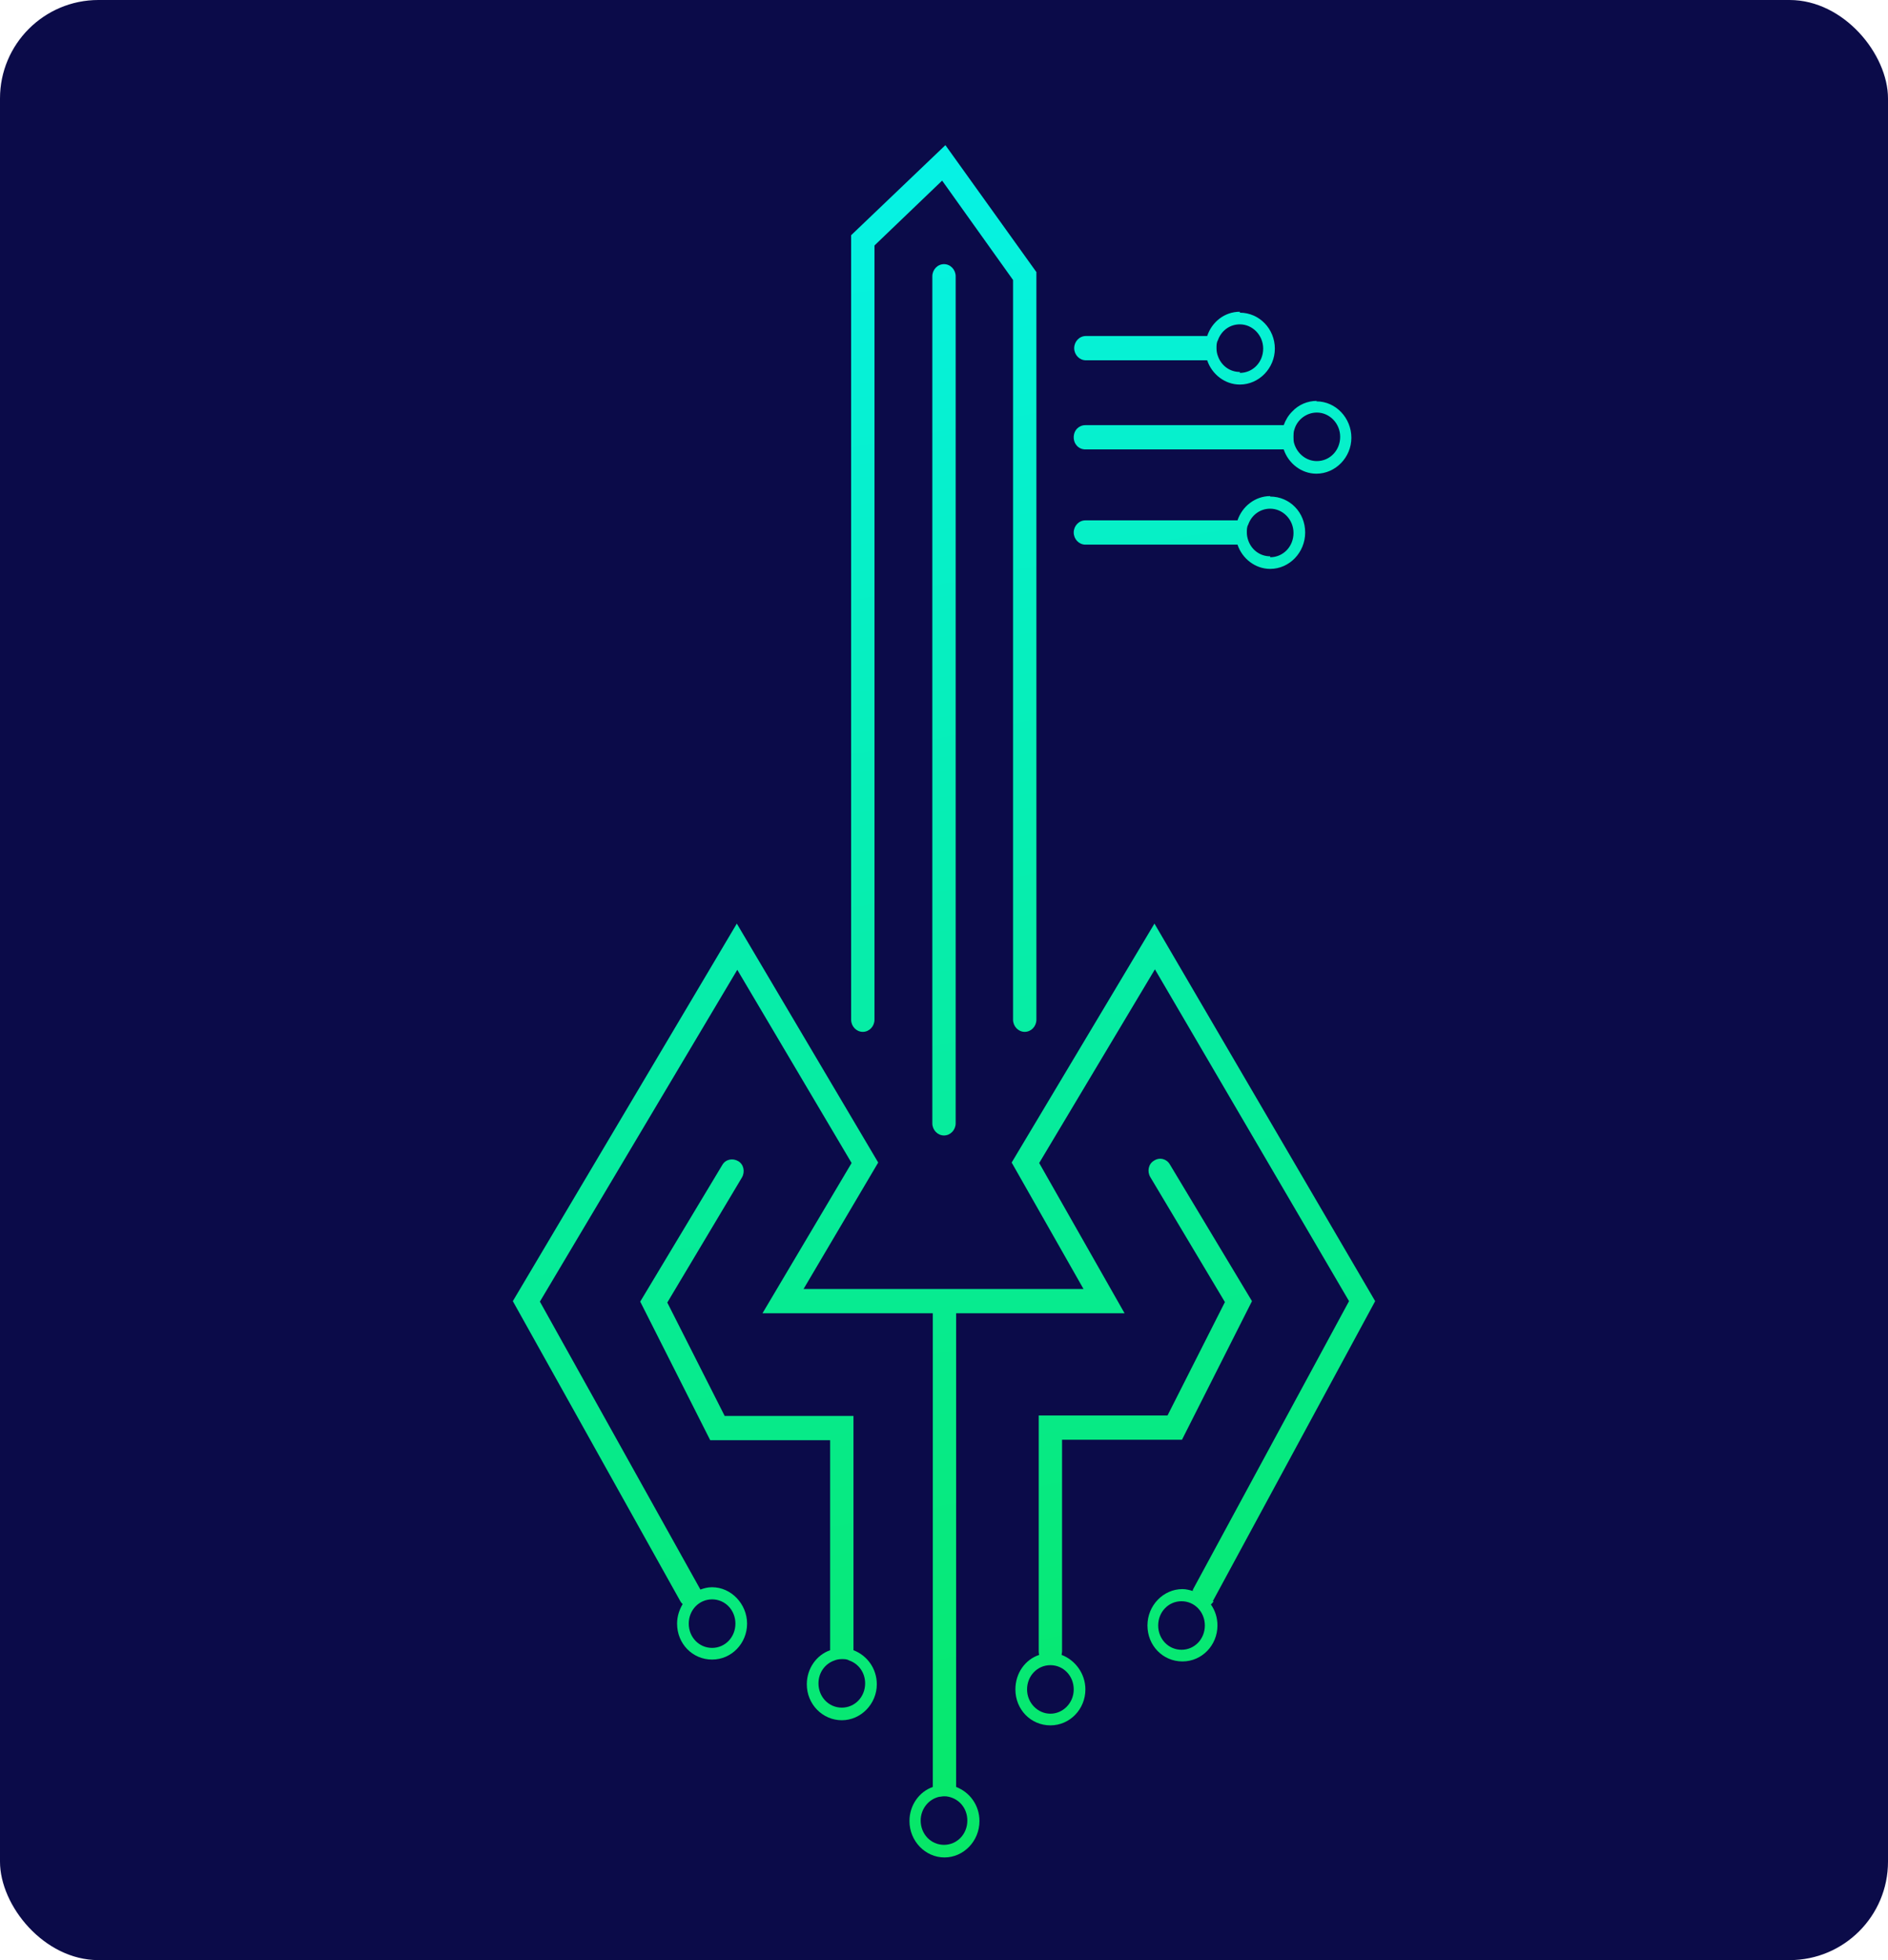
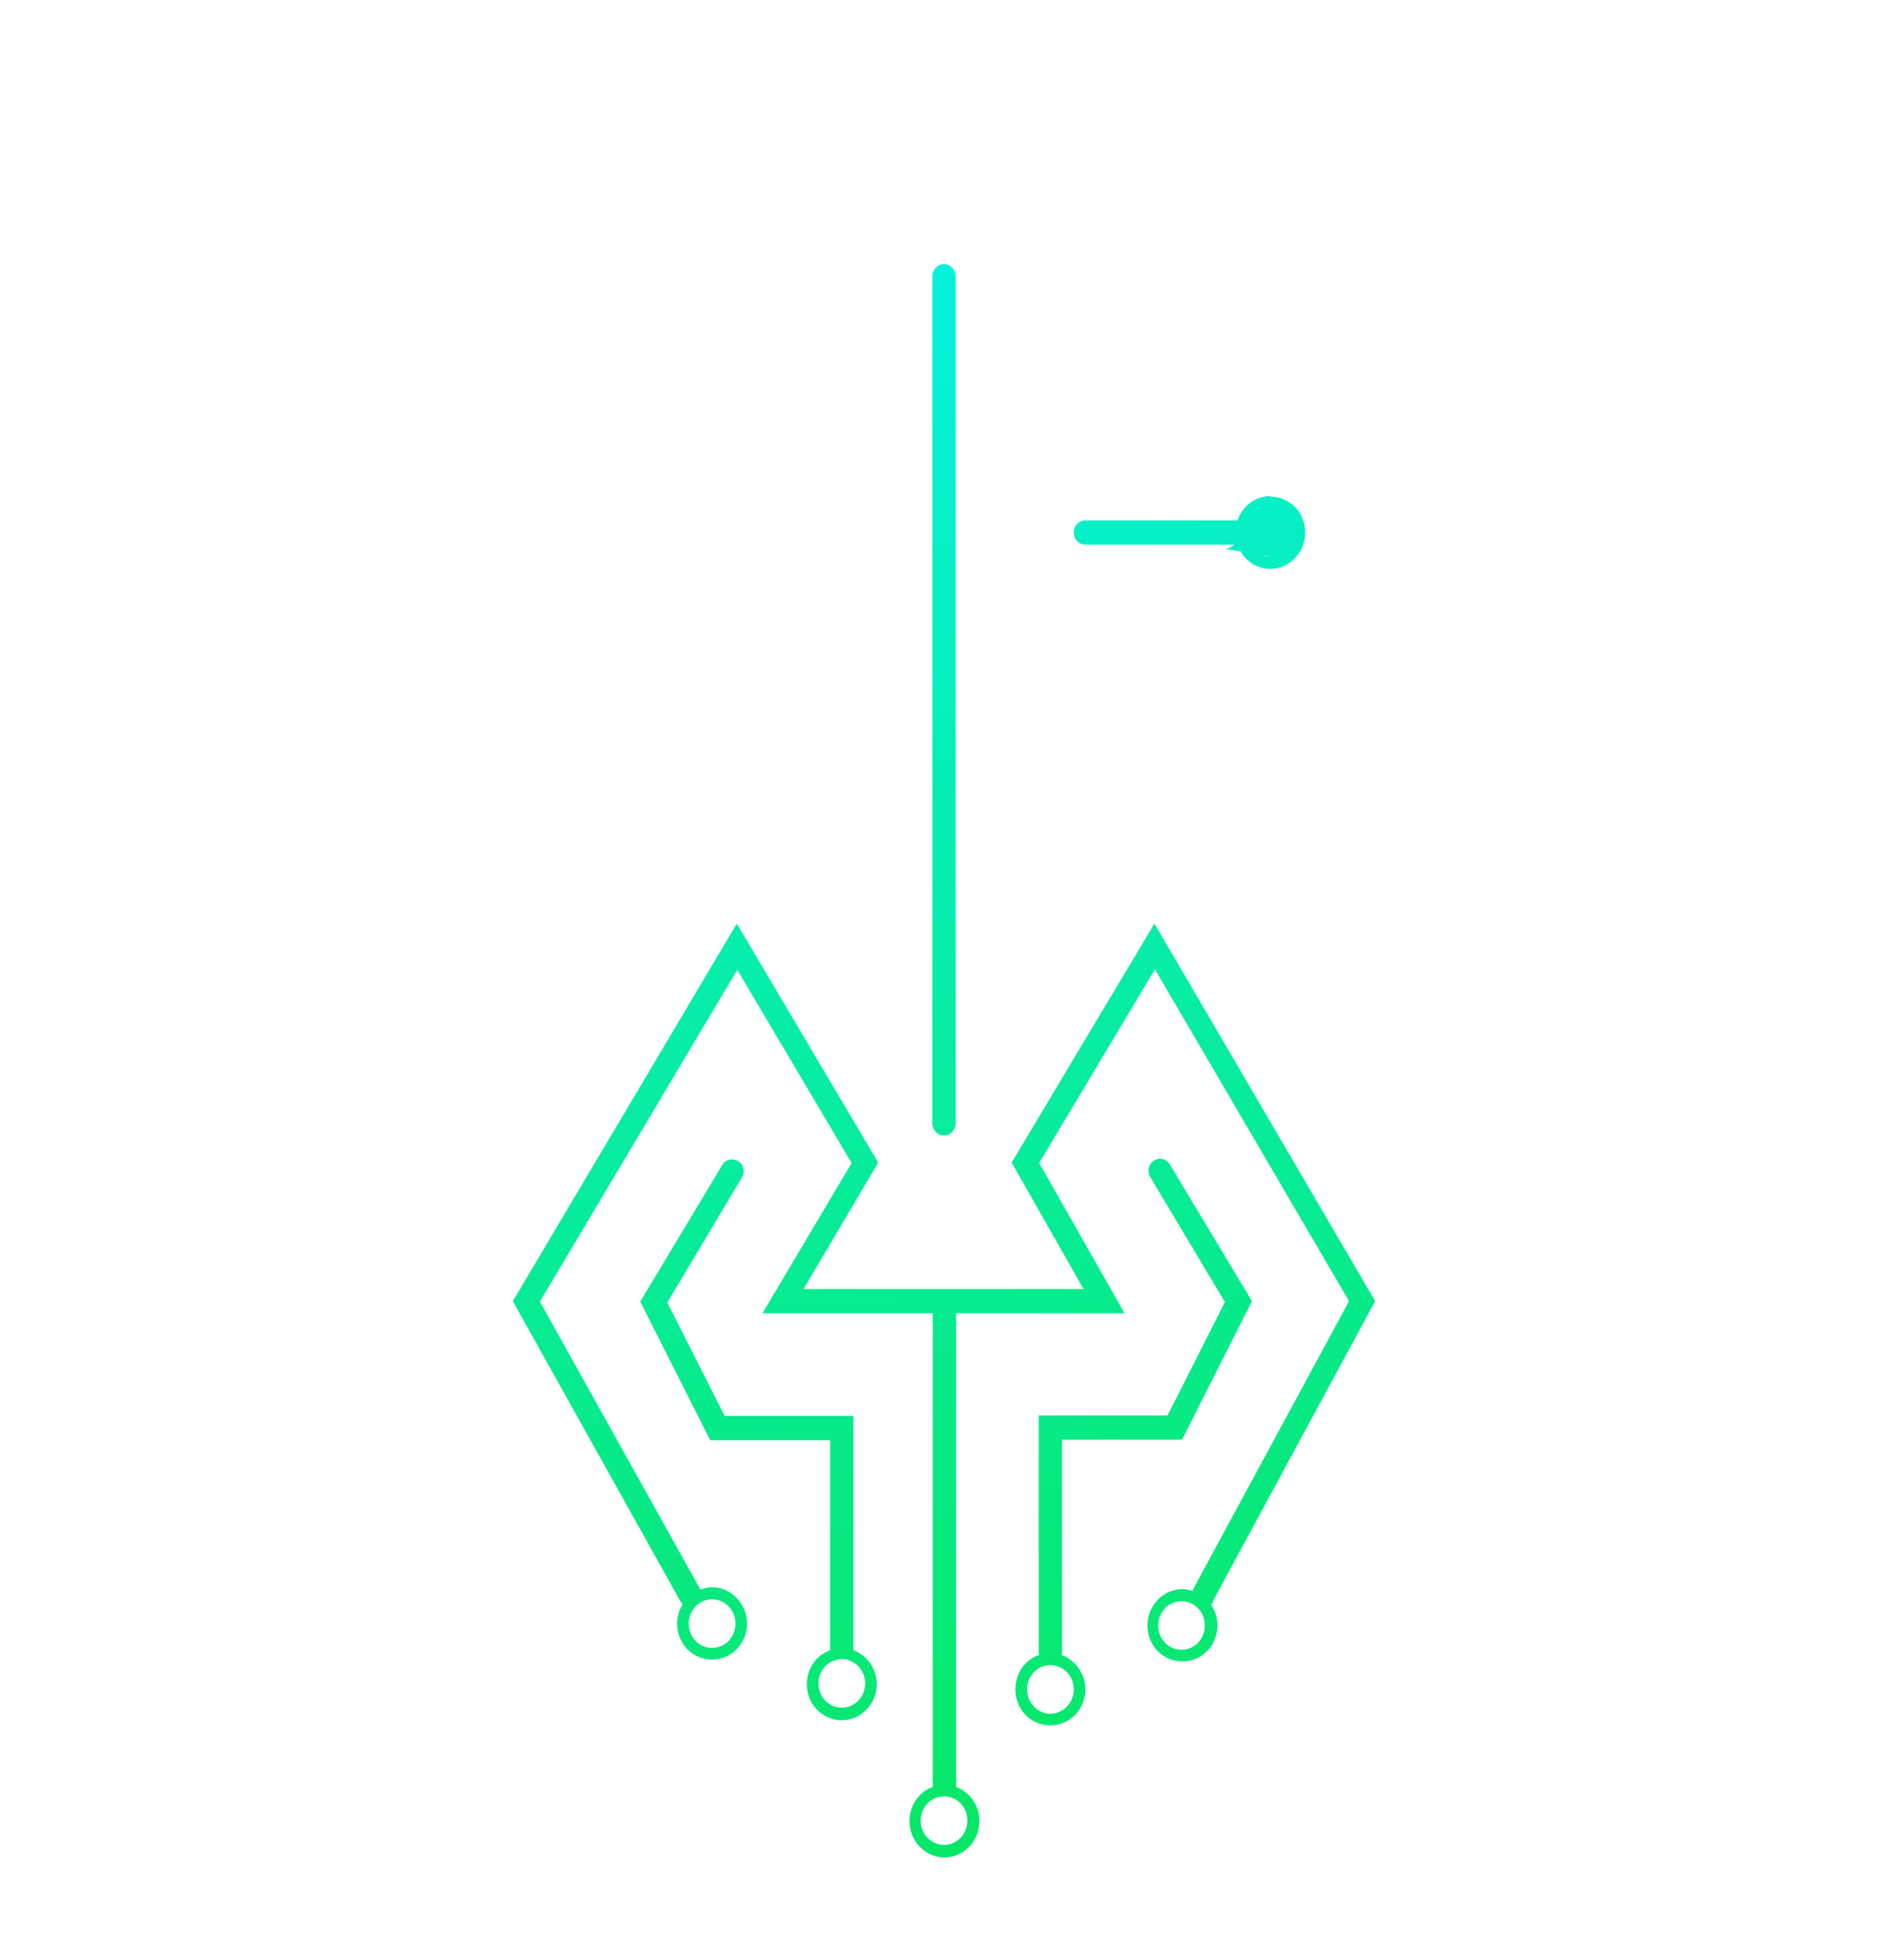
<svg xmlns="http://www.w3.org/2000/svg" xmlns:xlink="http://www.w3.org/1999/xlink" id="Layer_2" width="40.46" height="42" viewBox="0 0 40.46 42">
  <defs>
    <style>.cls-1{fill:url(#linear-gradient);}.cls-1,.cls-2,.cls-3,.cls-4,.cls-5,.cls-6,.cls-7,.cls-8,.cls-9{stroke-width:0px;}.cls-2{fill:#0b0b49;}.cls-3{fill:url(#linear-gradient-6);}.cls-4{fill:url(#linear-gradient-5);}.cls-5{fill:url(#linear-gradient-2);}.cls-6{fill:url(#linear-gradient-7);}.cls-7{fill:url(#linear-gradient-3);}.cls-8{fill:url(#linear-gradient-8);}.cls-9{fill:url(#linear-gradient-4);}</style>
    <linearGradient id="linear-gradient" x1="10.46" y1="-.38" x2="18.3" y2="41.27" gradientUnits="userSpaceOnUse">
      <stop offset="0" stop-color="#06f4f9" />
      <stop offset=".99" stop-color="#07e764" />
    </linearGradient>
    <linearGradient id="linear-gradient-2" x1="17.9" y1="-1.92" x2="25.76" y2="39.85" xlink:href="#linear-gradient" />
    <linearGradient id="linear-gradient-3" x1="17.3" y1="-1.74" x2="25.14" y2="39.95" xlink:href="#linear-gradient" />
    <linearGradient id="linear-gradient-4" x1="17.09" y1="-1.7" x2="24.94" y2="40.01" xlink:href="#linear-gradient" />
    <linearGradient id="linear-gradient-5" x1="14.76" y1="-1.2" x2="22.6" y2="40.45" xlink:href="#linear-gradient" />
    <linearGradient id="linear-gradient-6" x1="22.87" y1="-2.58" x2="30.59" y2="38.46" xlink:href="#linear-gradient" />
    <linearGradient id="linear-gradient-7" x1="23.72" y1="-2.75" x2="31.42" y2="38.21" xlink:href="#linear-gradient" />
    <linearGradient id="linear-gradient-8" x1="23.25" y1="-2.73" x2="30.99" y2="38.37" xlink:href="#linear-gradient" />
  </defs>
  <g id="line_icons">
-     <rect class="cls-2" width="40.46" height="42" rx="2.11" ry="2.11" />
    <path class="cls-1" d="m18.29,35.35v-5.01h-2.76l-1.23-2.43,1.6-2.68c.07-.12.04-.28-.08-.35-.12-.07-.27-.04-.34.08l-1.76,2.93,1.5,2.97h2.57v4.5c-.29.1-.5.39-.5.73,0,.43.34.77.75.77s.75-.35.75-.77c0-.34-.21-.62-.5-.73Zm-.25,1.24c-.28,0-.5-.23-.5-.52,0-.23.14-.42.34-.49.05-.02.1-.03.16-.03s.11,0,.16.03c.2.07.34.26.34.49,0,.29-.22.52-.5.52Z" />
    <path class="cls-5" d="m22.76,30.85h2.57l1.5-2.97-1.76-2.93c-.07-.12-.22-.16-.34-.08-.12.07-.15.23-.08.35l1.6,2.68-1.23,2.43h-2.76v5.05s0,.05.01.08c-.3.1-.51.39-.51.74,0,.43.33.77.75.77s.75-.35.75-.77c0-.34-.22-.63-.51-.74,0-.02.01-.05.01-.08v-4.54Zm.25,5.35c0,.29-.23.52-.5.52s-.5-.23-.5-.52.22-.52.5-.52.5.23.5.52Z" />
-     <path class="cls-7" d="m21.96,22.11c-.14,0-.25-.12-.25-.26V6l-1.52-2.13-1.45,1.39v16.59c0,.14-.11.26-.25.26s-.25-.12-.25-.26V5.04l2.02-1.93,1.95,2.72v16.02c0,.14-.11.26-.25.26Z" />
    <path class="cls-9" d="m20.23,24.33c-.14,0-.25-.12-.25-.26V5.92c0-.14.11-.26.25-.26s.25.12.25.26v18.15c0,.14-.11.26-.25.26Z" />
    <path class="cls-4" d="m25.99,34.31l3.48-6.43-4.73-8.09-3.06,5.12,1.54,2.71h-6l1.6-2.71-3.03-5.12-4.8,8.09,3.59,6.43s.03.05.05.06c-.07.12-.12.26-.12.42,0,.43.33.77.75.77s.75-.35.75-.77-.34-.78-.75-.78c-.09,0-.17.02-.25.05,0,0,0,0,0,0l-3.44-6.17,4.23-7.11,2.45,4.14-1.91,3.22h3.65v10.13s0,.01,0,.02c-.29.1-.5.39-.5.73,0,.43.34.78.75.78s.75-.35.75-.78c0-.34-.21-.62-.5-.73,0,0,0-.01,0-.02v-10.13h3.61l-1.83-3.22,2.48-4.15,4.16,7.11-3.34,6.17s-.01.02-.01.04h0c-.07-.02-.14-.04-.22-.04-.41,0-.75.35-.75.78s.33.77.75.77.75-.35.75-.77c0-.17-.05-.32-.14-.45.02-.02.04-.04.06-.07Zm-10.73-.04c.28,0,.5.23.5.52s-.22.52-.5.52-.5-.23-.5-.52.22-.52.5-.52Zm5.47,4.74c0,.29-.22.52-.5.52s-.5-.23-.5-.52c0-.25.17-.46.4-.51.03,0,.06-.01.1-.01s.06,0,.1.01c.23.05.4.25.4.51Zm4.59-3.66c-.28,0-.5-.23-.5-.52s.22-.52.5-.52.5.23.5.52-.22.52-.5.52Z" />
-     <path class="cls-3" d="m27.22,10.63c-.32,0-.6.22-.7.52h-3.26c-.14,0-.25.12-.25.26s.11.26.25.26h3.26c.1.3.38.52.7.52.41,0,.75-.35.75-.78s-.33-.77-.75-.77Zm0,1.29c-.22,0-.4-.14-.47-.34h0c-.02-.06-.03-.11-.03-.17s0-.12.03-.17c.07-.2.25-.34.47-.34.27,0,.5.23.5.52s-.22.52-.5.52Z" />
-     <path class="cls-6" d="m28.22,8.59c-.2,0-.39.08-.53.23-.08.08-.14.18-.18.29h-4.25c-.14,0-.25.11-.25.26s.11.26.25.26h4.25c.1.3.38.52.7.52.41,0,.75-.35.75-.77s-.33-.78-.75-.78Zm0,1.29c-.22,0-.41-.15-.48-.36-.02-.05-.02-.11-.02-.16s0-.11.02-.16c.06-.21.26-.36.48-.36.27,0,.5.23.5.52s-.22.52-.5.52Z" />
-     <path class="cls-8" d="m26.57,6.68c-.33,0-.6.22-.7.52h-2.6c-.14,0-.25.12-.25.26s.11.26.25.26h2.6c.1.3.38.52.7.52.41,0,.75-.35.75-.77s-.33-.77-.75-.77Zm0,1.29c-.22,0-.4-.14-.47-.34-.02-.05-.03-.11-.03-.17s0-.12.03-.17c.07-.2.25-.34.47-.34.27,0,.5.23.5.52s-.22.52-.5.52Z" />
+     <path class="cls-3" d="m27.22,10.63c-.32,0-.6.22-.7.52h-3.26c-.14,0-.25.12-.25.26s.11.26.25.26h3.26c.1.3.38.52.7.52.41,0,.75-.35.75-.78s-.33-.77-.75-.77Zm0,1.29c-.22,0-.4-.14-.47-.34h0c-.02-.06-.03-.11-.03-.17s0-.12.03-.17s-.22.52-.5.52Z" />
  </g>
</svg>